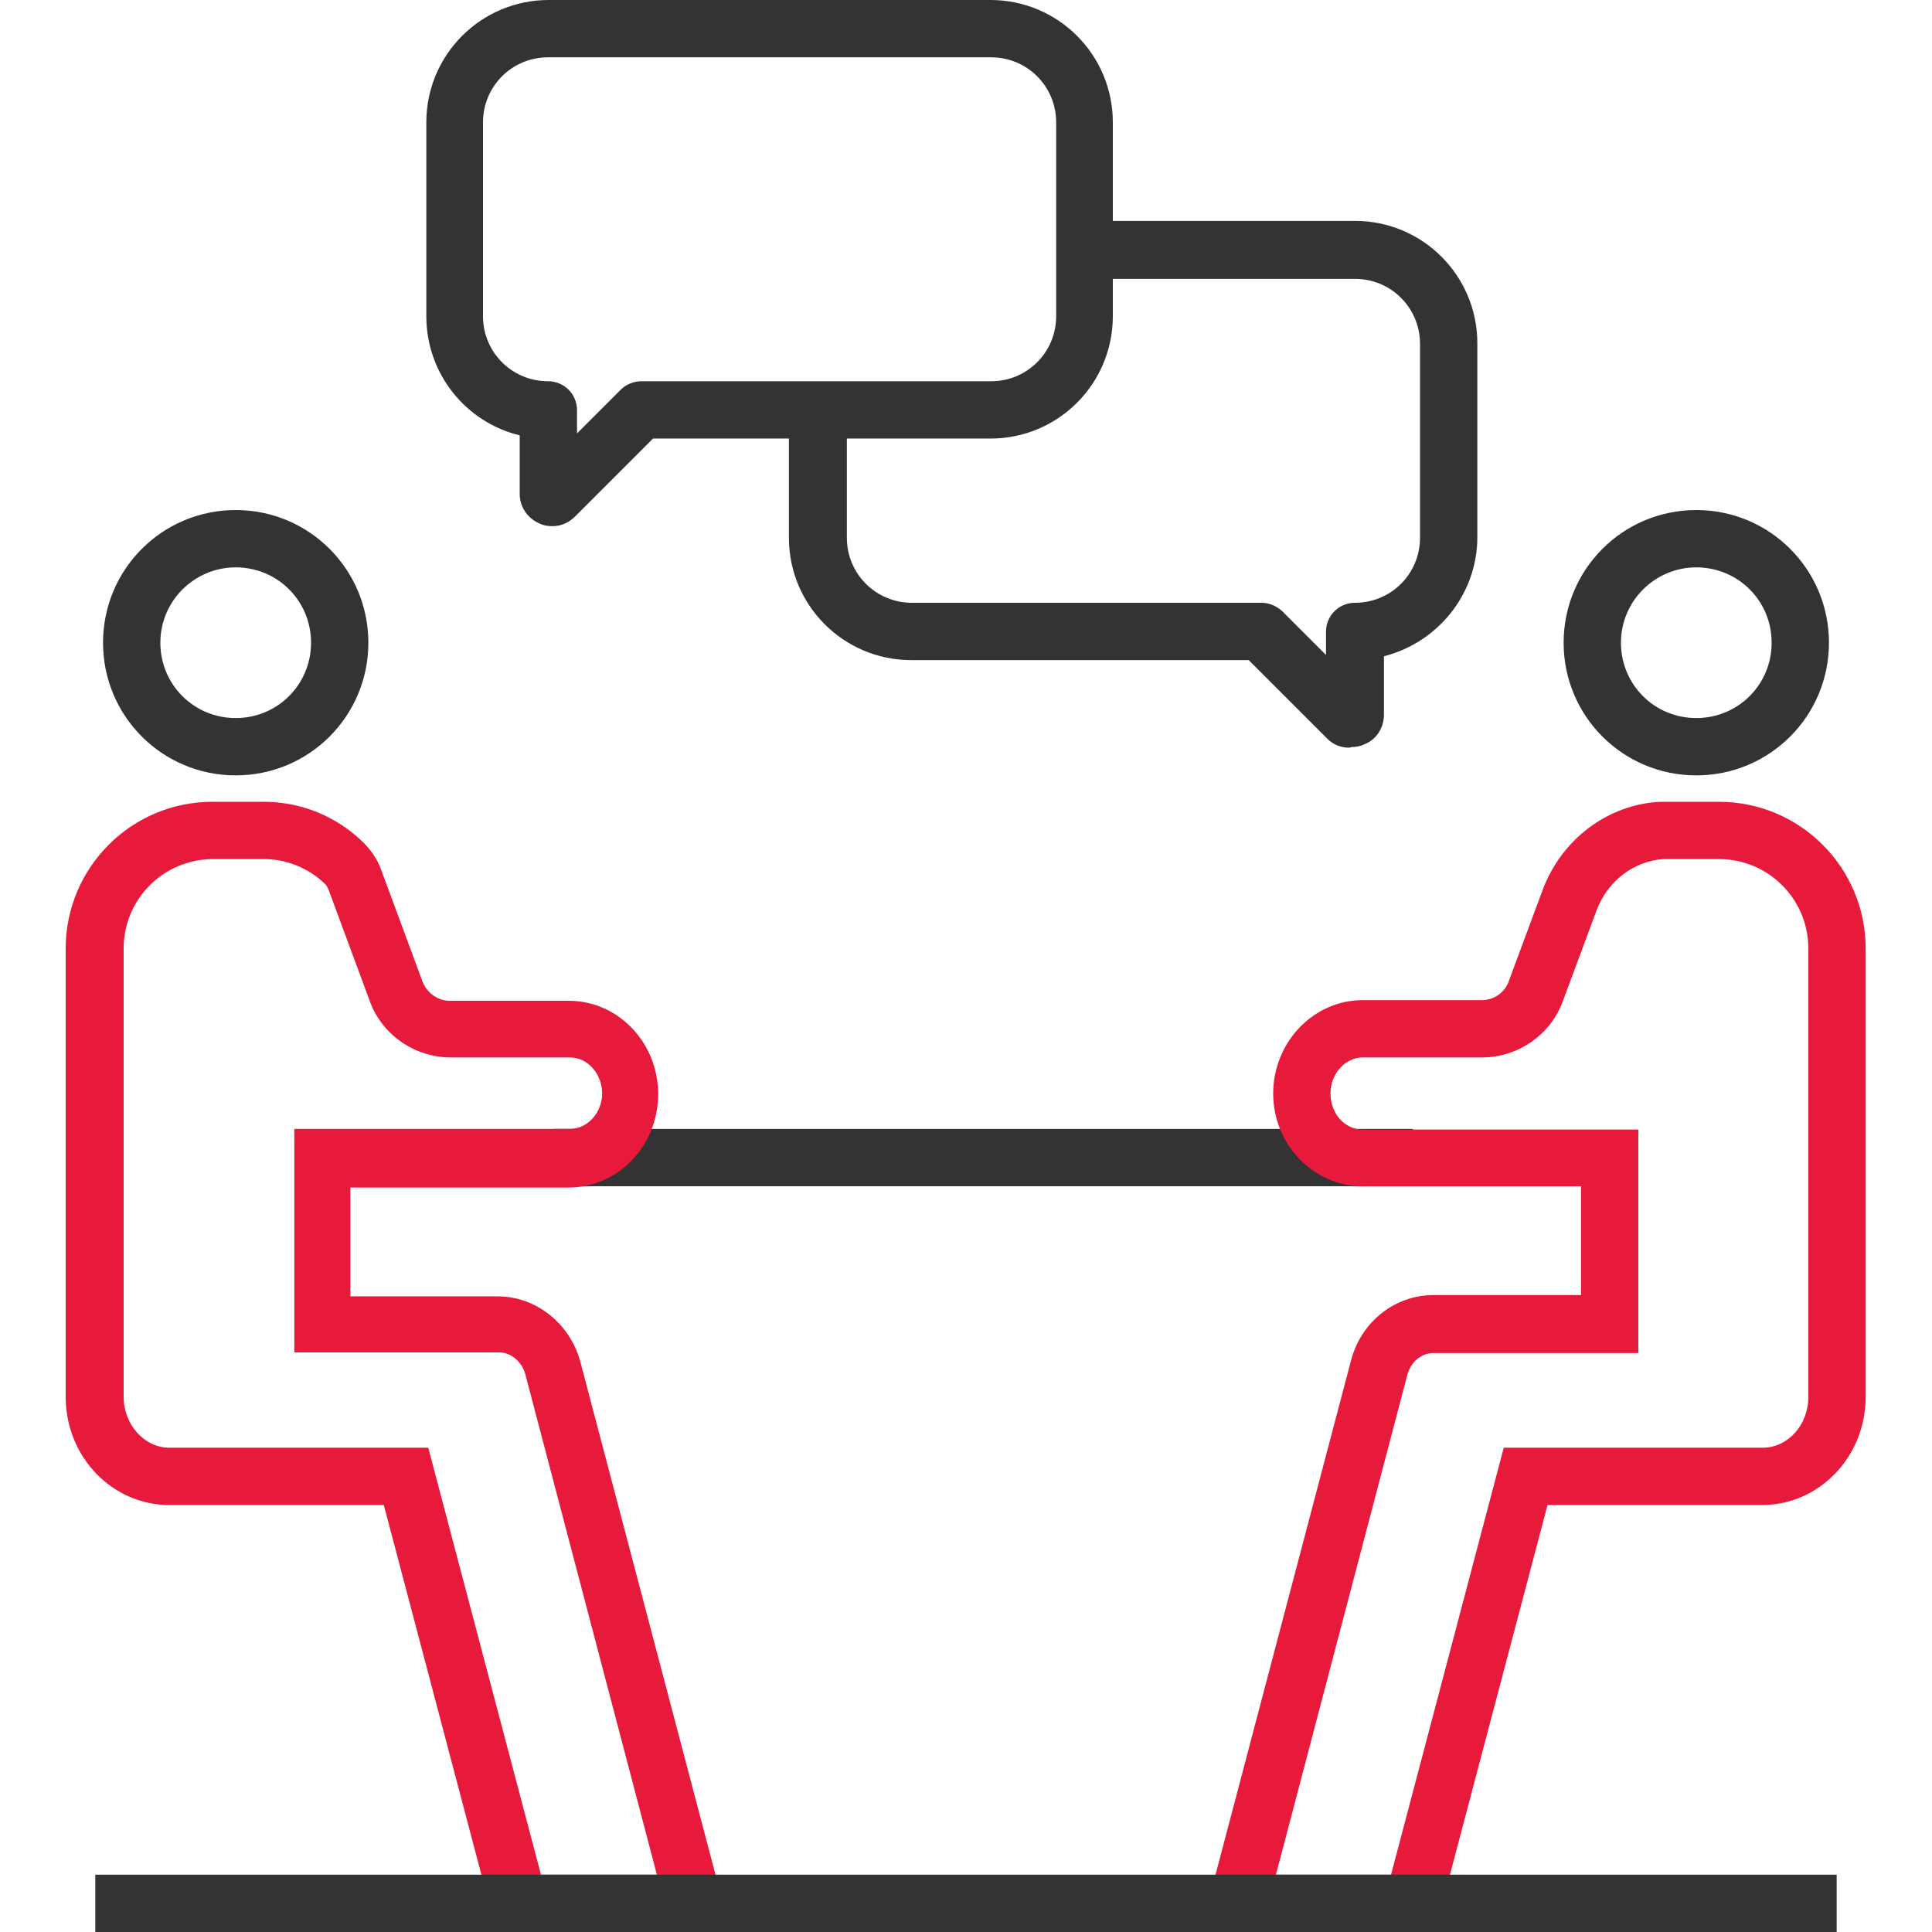
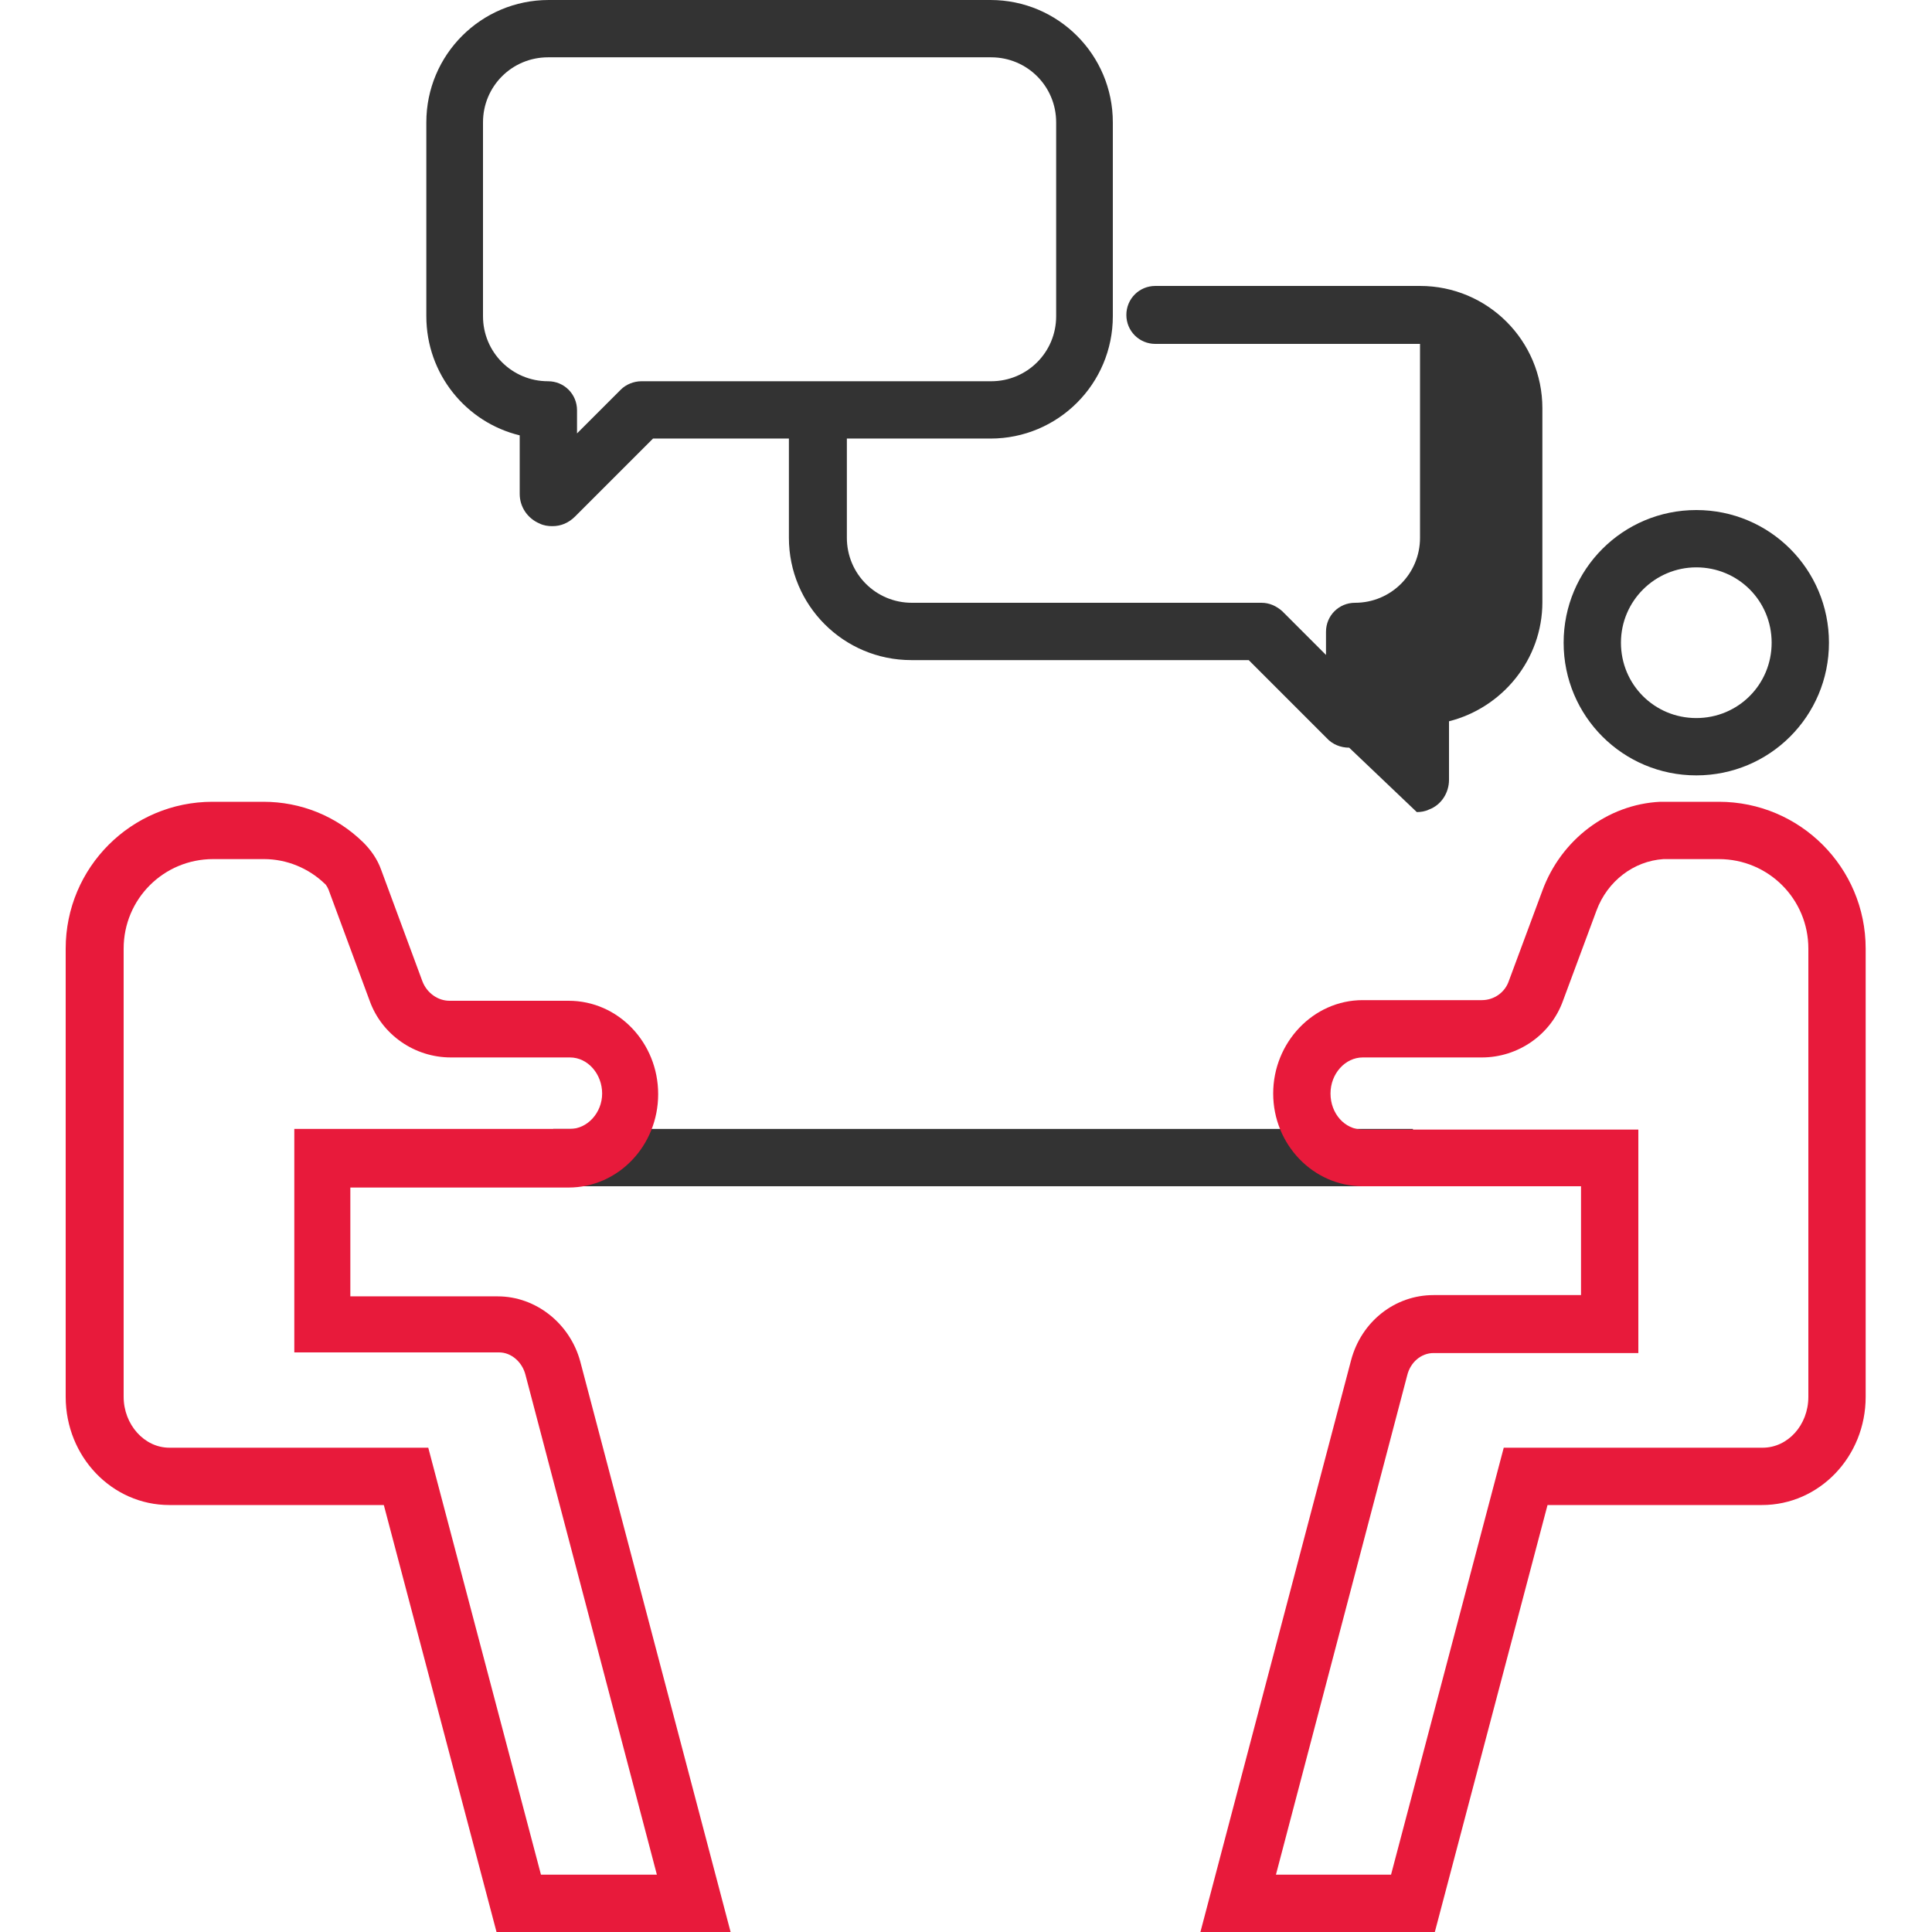
<svg xmlns="http://www.w3.org/2000/svg" id="Layer_1" viewBox="0 0 30 30">
  <defs>
    <style>.cls-1{fill:#333;}.cls-2{fill:#e81a3b;}</style>
  </defs>
  <rect class="cls-1" x="8.59" y="17.53" width="13.35" height=".89" />
  <path class="cls-2" d="m11.36,30h-3.65l-1.75-6.63h-3.33c-.89,0-1.61-.75-1.61-1.68v-6.96c0-1.26,1.02-2.28,2.28-2.28h.79c.58,0,1.13.22,1.55.63.12.12.22.26.28.43l.64,1.73c.07.18.24.3.42.3h1.85c.77,0,1.39.65,1.39,1.45s-.62,1.45-1.39,1.45h-3.39s0,1.69,0,1.69h2.29c.59,0,1.12.42,1.28,1.01l2.34,8.88Zm-2.96-.89h1.8l-2.04-7.76c-.05-.2-.22-.35-.41-.35h-3.18v-3.47h4.28c.27,0,.5-.25.5-.55s-.22-.56-.5-.56h-1.85c-.56,0-1.07-.35-1.26-.88l-.64-1.73s-.03-.07-.06-.09c-.25-.24-.59-.38-.94-.38h-.79c-.77,0-1.39.62-1.39,1.39v6.96c0,.43.32.79.71.79h4.02l1.75,6.63Z" />
-   <path class="cls-1" d="m3.66,12.04c-1.14,0-2.06-.92-2.06-2.06s.92-2.06,2.06-2.06,2.06.92,2.06,2.06-.92,2.06-2.06,2.06Zm0-3.23c-.64,0-1.17.52-1.17,1.17s.52,1.17,1.17,1.17,1.17-.52,1.17-1.17-.52-1.17-1.17-1.17Z" />
  <path class="cls-1" d="m26.34,12.04c-1.14,0-2.06-.92-2.06-2.06s.92-2.06,2.06-2.06,2.06.92,2.06,2.06-.92,2.06-2.06,2.06Zm0-3.23c-.64,0-1.17.52-1.17,1.17s.52,1.17,1.17,1.17,1.17-.52,1.17-1.17-.52-1.17-1.17-1.17Z" />
  <path class="cls-2" d="m22.29,30h-3.65l2.34-8.88c.16-.6.68-1.01,1.28-1.01h2.29v-1.69h-3.39c-.77,0-1.39-.65-1.39-1.44s.62-1.45,1.39-1.45h1.85c.19,0,.36-.12.42-.3l.52-1.4c.29-.79,1.01-1.34,1.83-1.38.04,0,.08,0,.12,0h.79c1.26,0,2.28,1.02,2.28,2.28v6.96c0,.93-.72,1.68-1.61,1.68h-3.33l-1.75,6.63Zm-2.49-.89h1.8l1.75-6.63h4.02c.39,0,.71-.35.71-.79v-6.96c0-.77-.62-1.39-1.39-1.39h-.79s-.05,0-.07,0c-.46.03-.87.34-1.04.8l-.52,1.4c-.19.53-.7.88-1.26.88h-1.85c-.27,0-.5.25-.5.56s.22.56.5.56h4.28s0,3.47,0,3.47h-3.18c-.19,0-.36.14-.41.35l-2.04,7.76Z" />
-   <rect class="cls-1" x="1.48" y="29.11" width="27.04" height=".89" />
  <g>
-     <path class="cls-1" d="m20.95,11.61c-.13,0-.26-.05-.35-.15l-1.21-1.21h-5.24c-1.05,0-1.9-.85-1.9-1.9v-1.94c0-.25.2-.45.45-.45s.45.2.45.45v1.94c0,.56.45,1.01,1.01,1.01h5.43c.12,0,.23.05.32.13l.68.68v-.36c0-.25.2-.45.45-.45.56,0,1.01-.45,1.01-1.01v-3.01c0-.56-.45-1.01-1.01-1.01h-4.11c-.25,0-.45-.2-.45-.45s.2-.45.45-.45h4.11c1.05,0,1.9.85,1.9,1.9v3.01c0,.89-.62,1.64-1.45,1.85v.91c0,.2-.12.39-.31.46-.06.03-.13.04-.19.04Zm.28-.78h0,0Z" />
+     <path class="cls-1" d="m20.95,11.61c-.13,0-.26-.05-.35-.15l-1.21-1.21h-5.24c-1.05,0-1.9-.85-1.9-1.9v-1.94c0-.25.2-.45.45-.45s.45.2.45.45v1.94c0,.56.45,1.01,1.01,1.01h5.43c.12,0,.23.05.32.13l.68.68v-.36c0-.25.2-.45.45-.45.56,0,1.01-.45,1.01-1.01v-3.01h-4.11c-.25,0-.45-.2-.45-.45s.2-.45.45-.45h4.11c1.05,0,1.9.85,1.9,1.9v3.01c0,.89-.62,1.64-1.45,1.85v.91c0,.2-.12.39-.31.46-.06.03-.13.04-.19.04Zm.28-.78h0,0Z" />
    <path class="cls-1" d="m8.57,8.17c-.06,0-.13-.01-.19-.04-.19-.08-.31-.26-.31-.46v-.91c-.83-.2-1.45-.95-1.45-1.85V1.9c0-1.05.85-1.9,1.9-1.9h6.86c1.05,0,1.9.85,1.9,1.9v3.01c0,1.05-.85,1.9-1.9,1.9h-5.24l-1.21,1.21c-.1.1-.22.15-.35.15Zm-.28-.78s0,0,0,0h0Zm.22-6.5c-.56,0-1.01.45-1.01,1.01v3.01c0,.56.45,1.01,1.01,1.01.25,0,.45.2.45.45v.36l.68-.68c.08-.08.2-.13.32-.13h5.43c.56,0,1.01-.45,1.01-1.01V1.9c0-.56-.45-1.01-1.01-1.01h-6.86Z" />
  </g>
</svg>